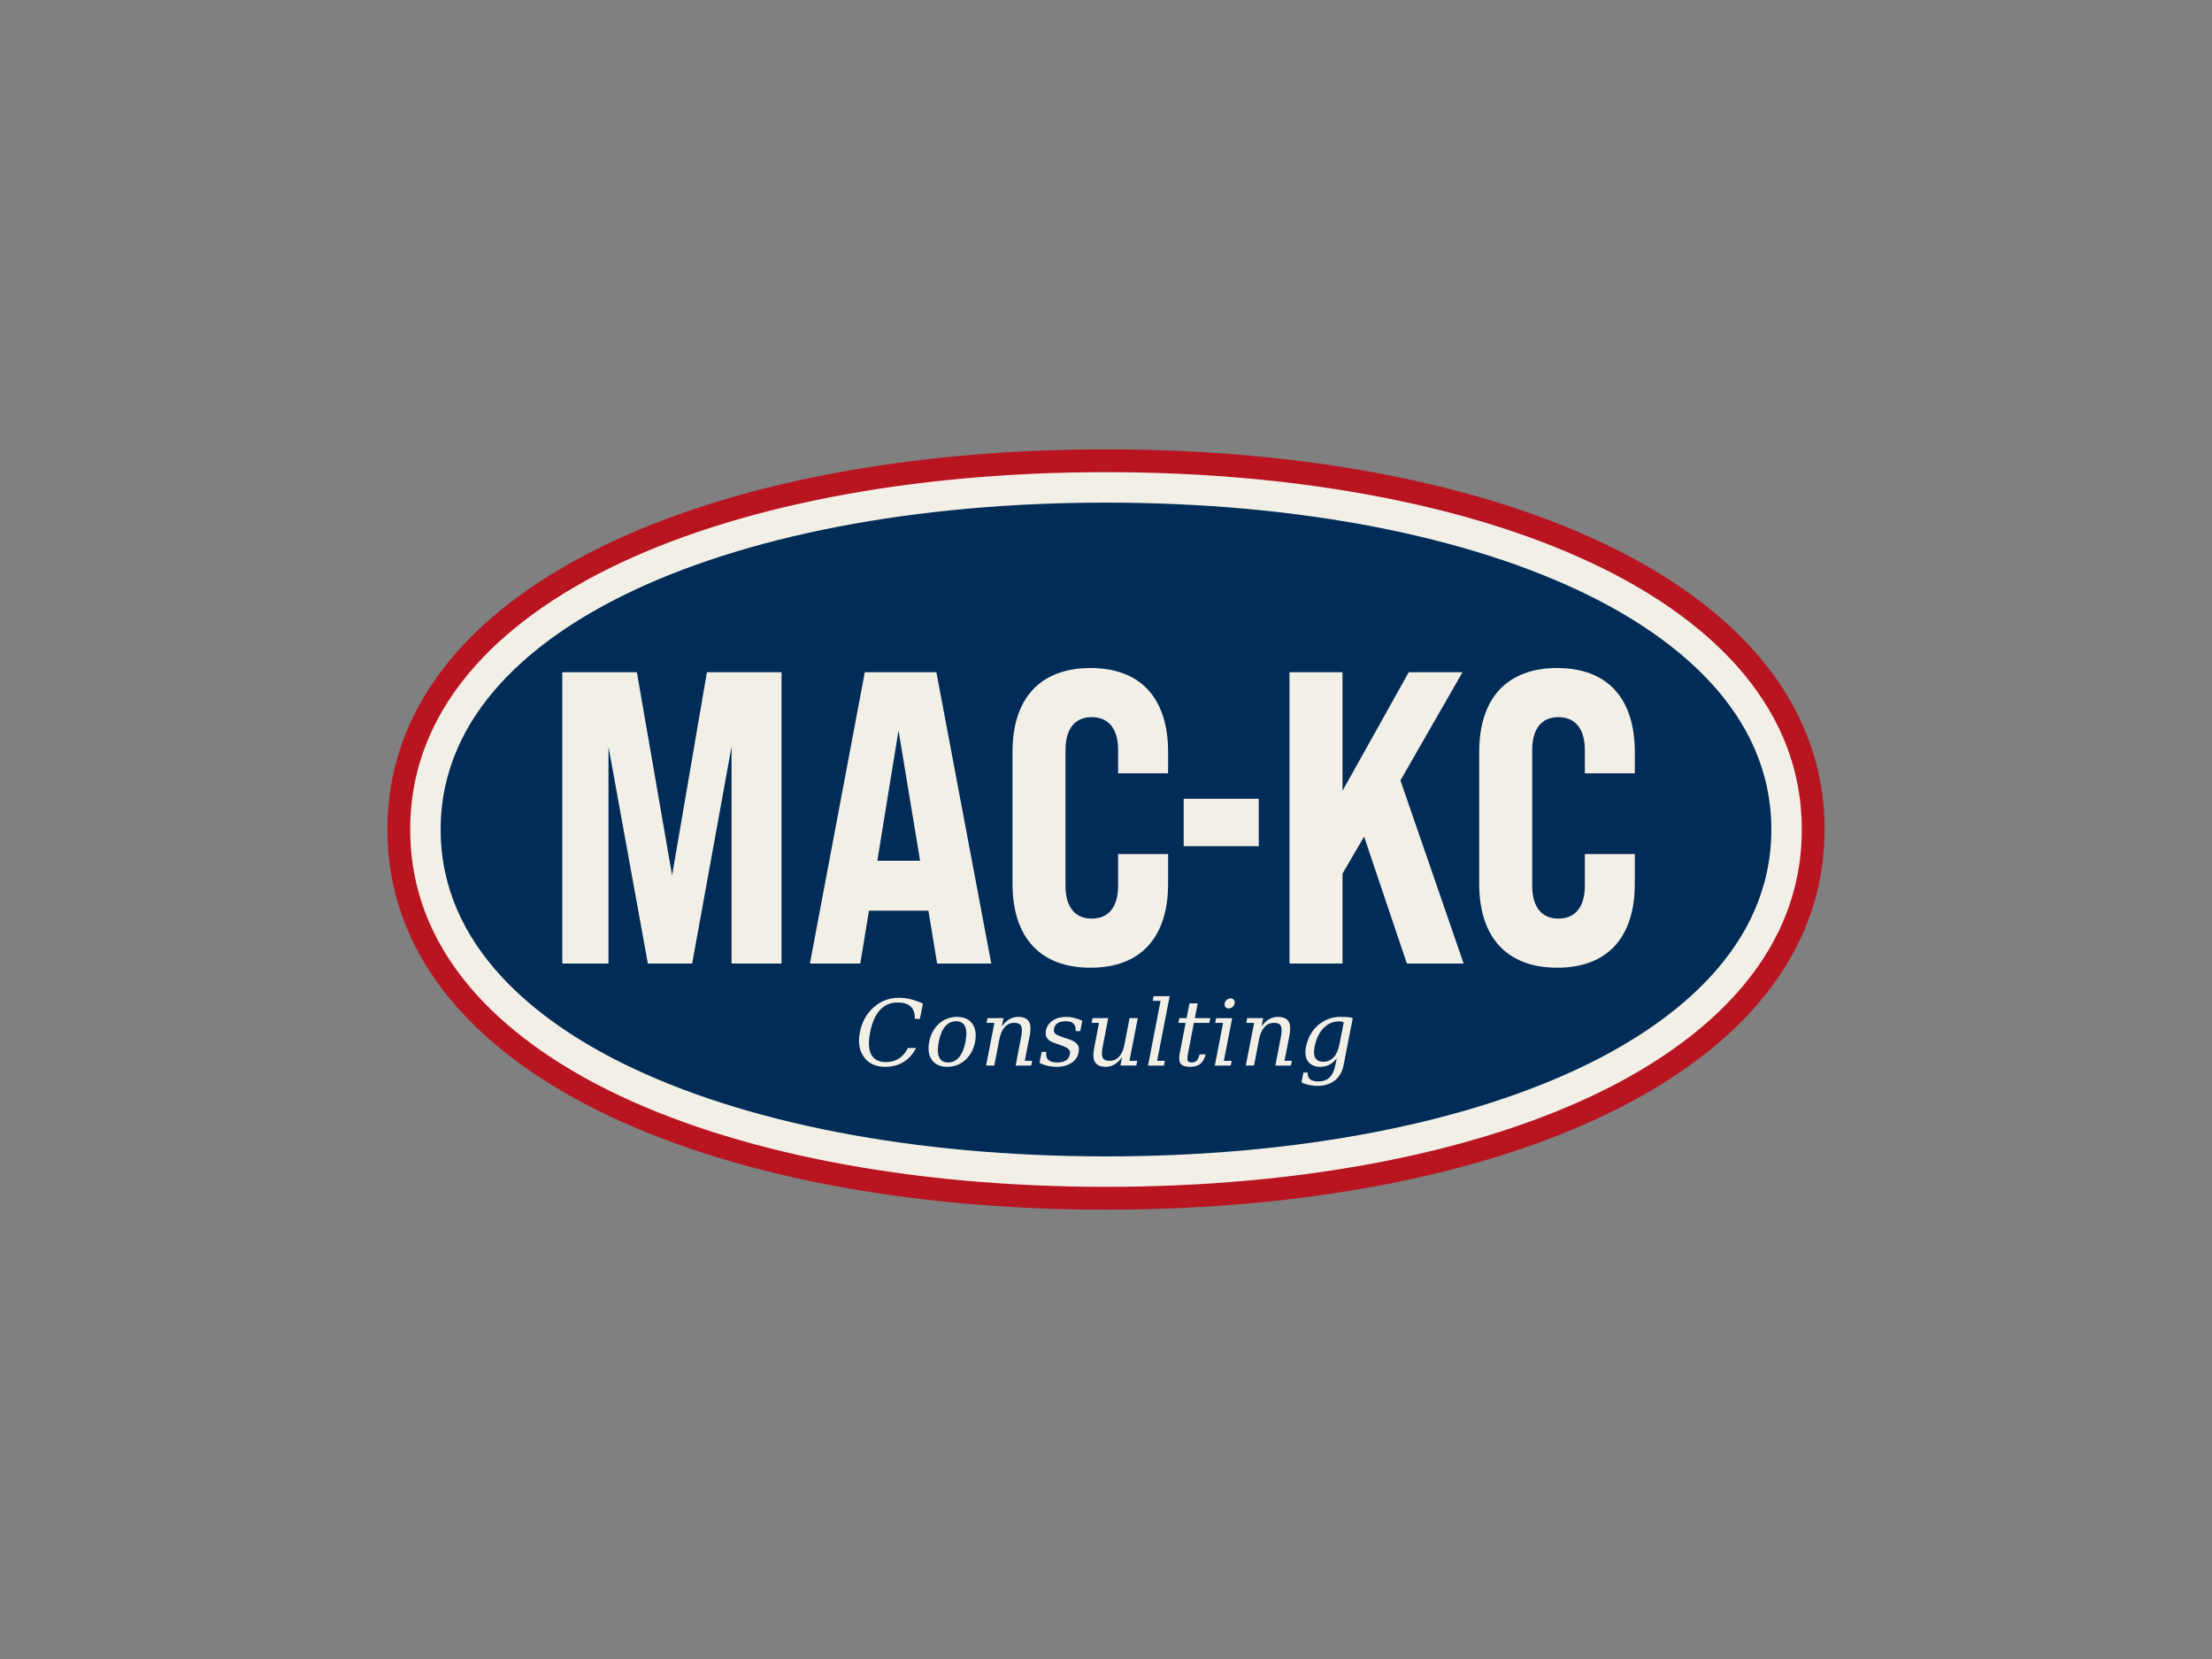
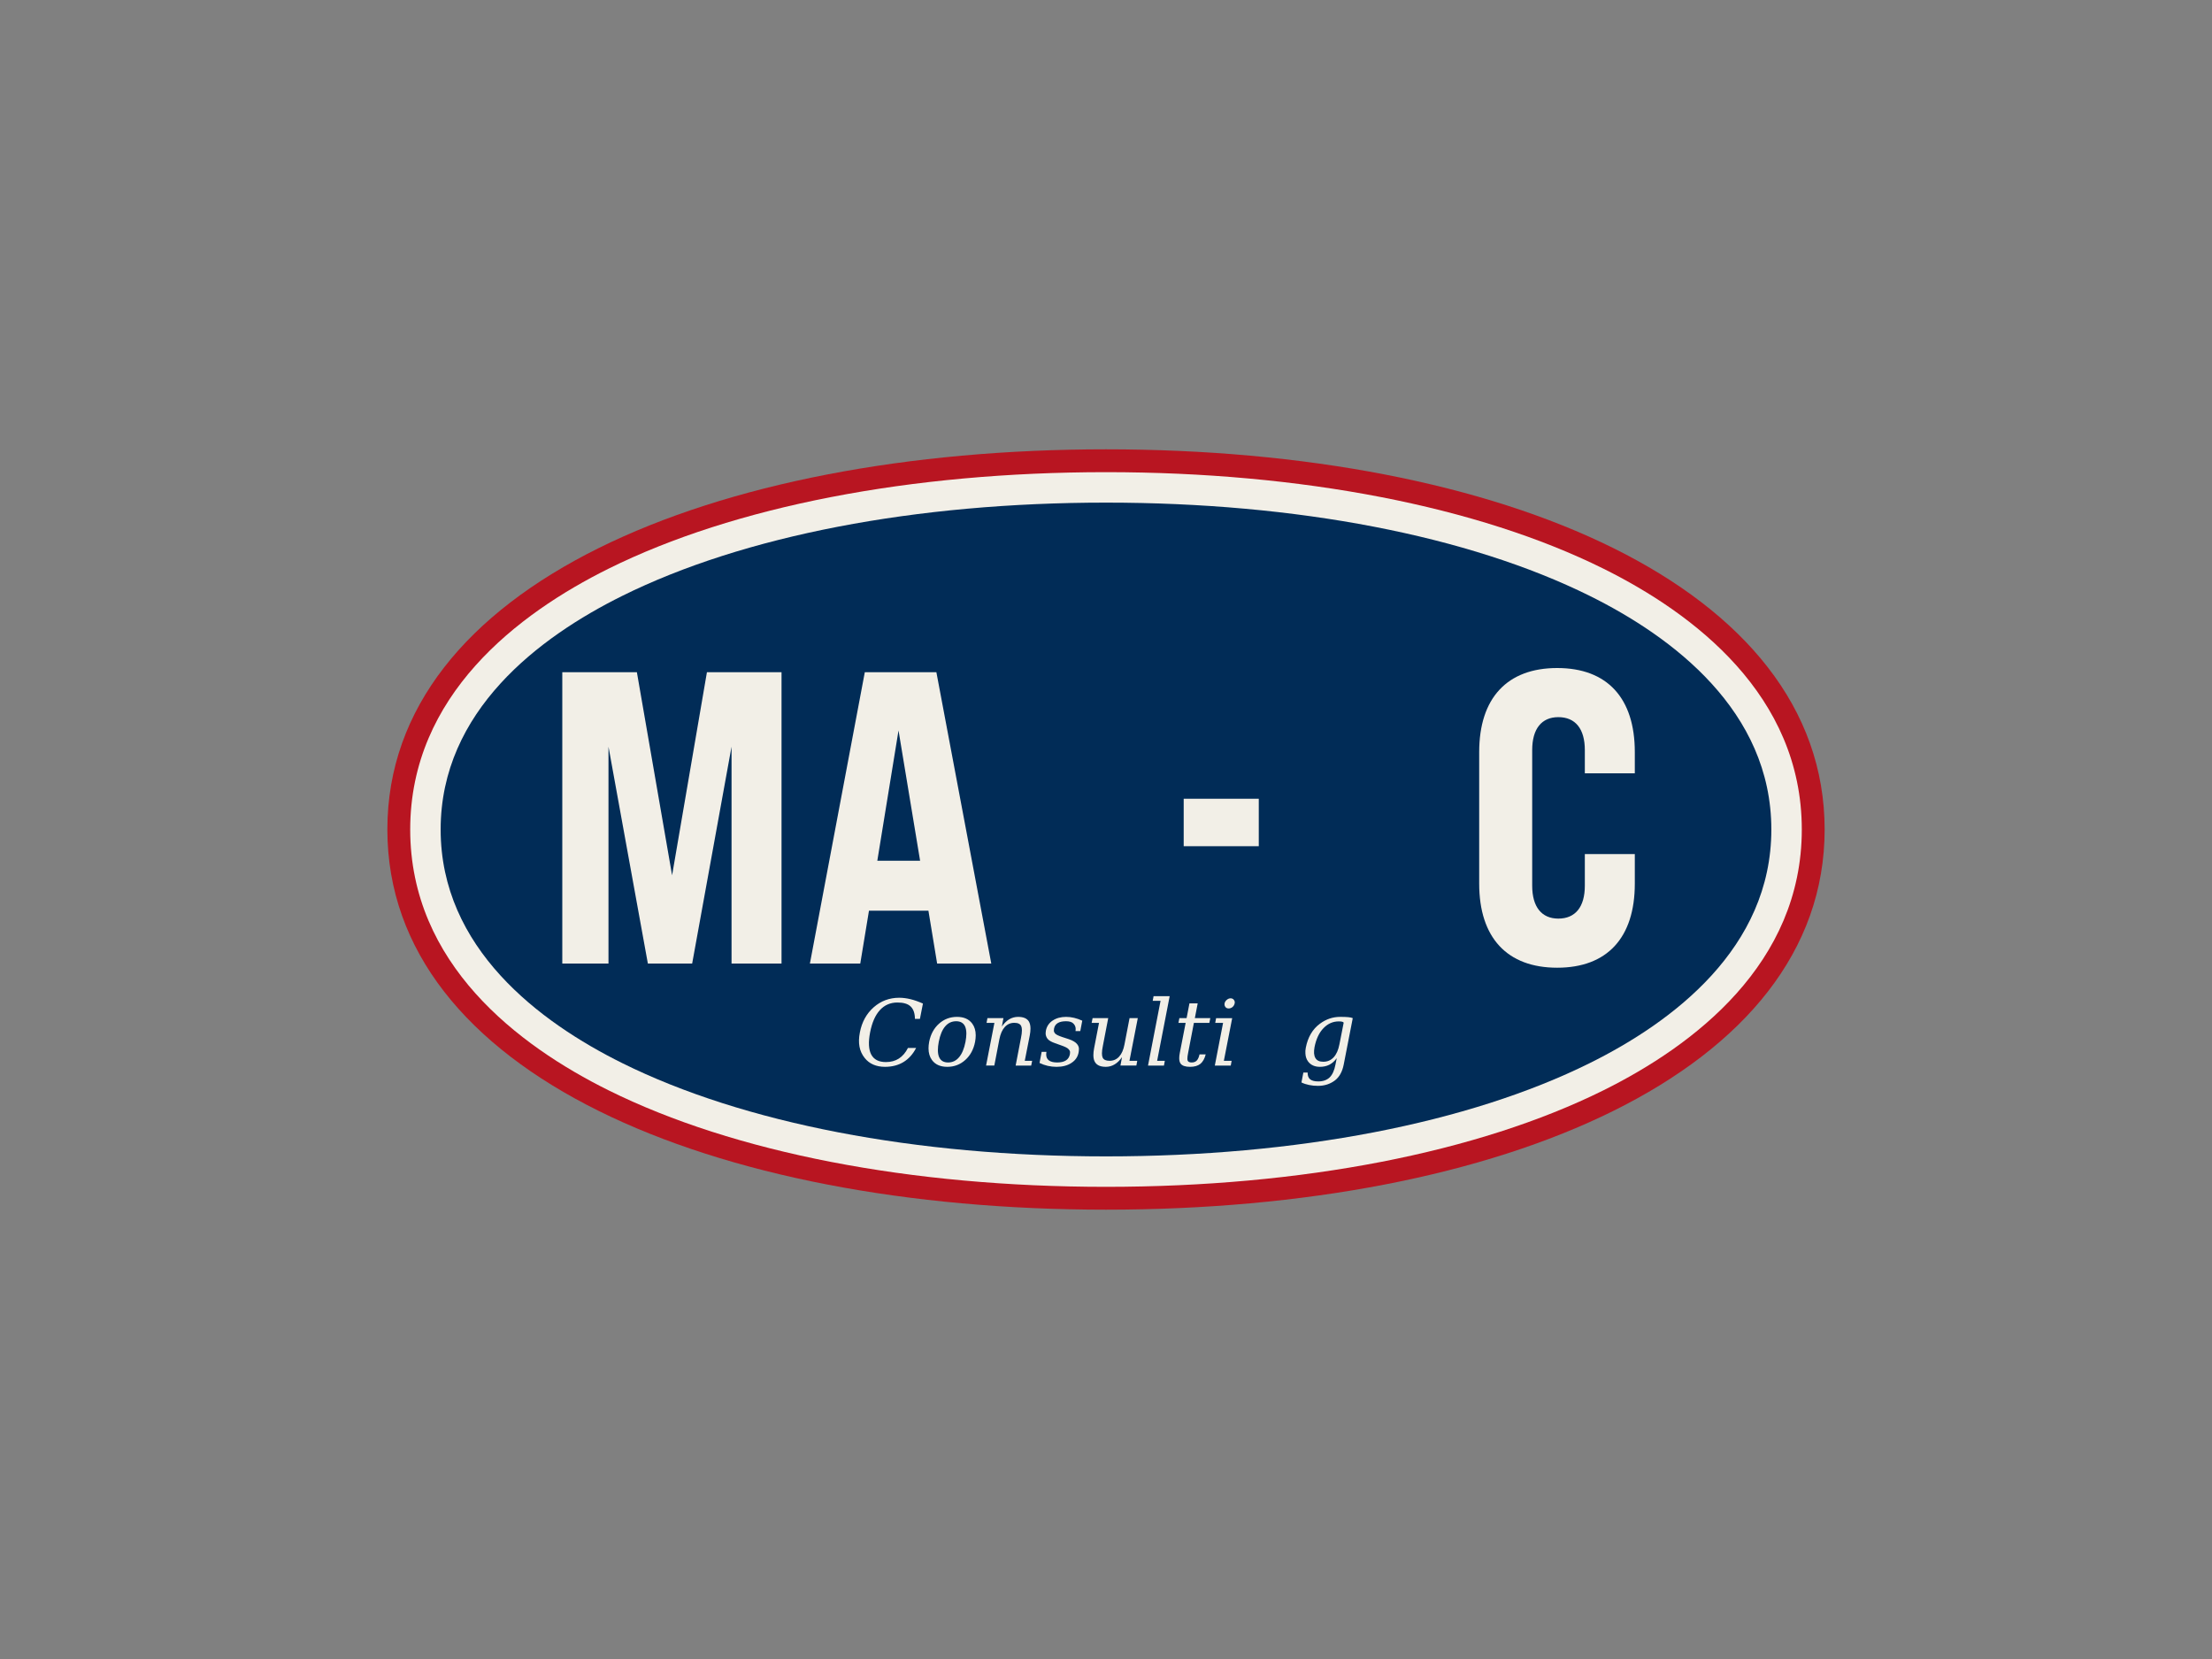
<svg xmlns="http://www.w3.org/2000/svg" id="a" data-name="art" width="1000" height="750" viewBox="0 0 1000 750">
  <rect x="0" y="0" width="1000" height="750" fill="#808080" stroke="none" />
  <path d="M500,203.131c-178.535,0-324.88,61.826-324.88,171.869s146.345,171.869,324.88,171.869,324.88-61.826,324.88-171.869-146.345-171.869-324.88-171.869Z" fill="#b81521" />
  <path d="M724.803,492.951c-56.684,28.111-136.521,43.592-224.803,43.592s-168.119-15.481-224.803-43.592c-40.945-20.306-89.752-57.252-89.752-117.951s48.807-97.644,89.752-117.951c56.684-28.112,136.521-43.593,224.803-43.593s168.119,15.481,224.803,43.593c40.944,20.306,89.751,57.252,89.751,117.951s-48.807,97.644-89.751,117.951Z" fill="#f2efe7" />
  <path d="M500,522.776c-86.202,0-163.867-14.972-218.687-42.159-37.454-18.575-82.101-51.977-82.101-105.617s44.647-87.042,82.102-105.617c54.819-27.187,132.483-42.16,218.686-42.16s163.867,14.972,218.686,42.16c37.455,18.575,82.101,51.977,82.101,105.617s-44.646,87.042-82.101,105.617c-54.82,27.187-132.483,42.159-218.686,42.159Z" fill="#012c57" />
  <g>
    <path d="M414.161,473.76c-1.434,2.796-3.352,4.93-5.736,6.382-2.366,1.434-5.154,2.151-8.354,2.151-1.963,0-3.72-.341-5.27-1.004-1.533-.663-2.823-1.658-3.872-2.976-1.219-1.506-2.008-3.209-2.366-5.127-.358-1.909-.305-4.069.179-6.489.905-4.679,2.985-8.461,6.238-11.329,3.272-2.868,7.117-4.302,11.544-4.302,1.622,0,3.316.215,5.091.645,1.766.43,3.639,1.093,5.629,1.972l-1.362,6.92h-2.259c-.027-2.528-.672-4.392-1.936-5.593-1.246-1.192-3.227-1.793-5.952-1.793-3.209,0-5.862,1.147-7.959,3.442-2.079,2.277-3.549,5.62-4.41,10.039-.861,4.401-.699,7.744.502,10.039,1.219,2.277,3.424,3.406,6.633,3.406,2.241,0,4.195-.52,5.844-1.577,1.667-1.076,3.047-2.671,4.123-4.804h3.693Z" fill="#f2efe7" />
    <path d="M428.625,480.32c1.981,0,3.63-.789,4.948-2.366,1.335-1.577,2.304-3.89,2.904-6.955.26-1.407.394-2.653.394-3.729,0-1.291-.197-2.366-.574-3.227-.717-1.577-2.071-2.366-4.051-2.366-1.99,0-3.648.789-4.984,2.366-1.318,1.56-2.277,3.872-2.868,6.955-.269,1.389-.394,2.617-.394,3.693,0,1.318.188,2.402.574,3.263.717,1.577,2.062,2.366,4.051,2.366ZM428.231,482.292c-3.11,0-5.414-1.022-6.92-3.083-1.031-1.434-1.542-3.191-1.542-5.27,0-.905.09-1.882.287-2.94.663-3.415,2.151-6.149,4.446-8.21,2.295-2.053,5.001-3.083,8.138-3.083,3.128,0,5.432,1.031,6.92,3.083,1.022,1.416,1.542,3.155,1.542,5.234,0,.932-.099,1.927-.287,2.976-.672,3.424-2.151,6.158-4.446,8.21-2.295,2.062-5.01,3.083-8.138,3.083Z" fill="#f2efe7" />
    <path d="M445.783,481.719l3.764-19.288h-3.549l.394-2.151h7.242l-.717,3.8c.977-1.434,2.079-2.519,3.298-3.263,1.237-.735,2.59-1.111,4.051-1.111,2.366,0,3.98.681,4.84,2.044.502.816.753,1.9.753,3.263,0,.914-.108,1.936-.323,3.083l-2.259,11.473h3.334l-.43,2.151h-7.027l2.402-12.477c.287-1.38.43-2.528.43-3.442,0-.834-.108-1.479-.323-1.936-.457-.977-1.497-1.47-3.119-1.47-1.721,0-3.155.636-4.302,1.9-1.147,1.246-1.963,3.074-2.438,5.485l-2.295,11.939h-3.729Z" fill="#f2efe7" />
    <path d="M470.913,475.516h2.151c-.072.412-.108.78-.108,1.111,0,2.465,1.658,3.693,4.984,3.693,3.343,0,5.252-1.228,5.736-3.693.045-.233.072-.574.072-1.004,0-.403-.242-.861-.717-1.362-.457-.52-1.64-1.111-3.549-1.757l-2.51-.896c-1.721-.592-2.868-1.273-3.442-2.044-.556-.762-.825-1.577-.825-2.438,0-.358.036-.735.108-1.147.376-1.954,1.398-3.487,3.047-4.589,1.667-1.12,3.702-1.685,6.095-1.685,2.366,0,4.804.574,7.314,1.721l-.896,4.697h-2.151c.045-.305.072-.61.072-.896,0-.977-.35-1.81-1.04-2.51-.672-.69-1.784-1.04-3.334-1.04-3.182,0-4.984,1.111-5.414,3.334-.054.215-.072.529-.072.932,0,.43.215.887.645,1.362.448.457,1.524.968,3.227,1.542l2.761.896c1.909.627,3.227,1.416,3.944,2.366.502.672.753,1.345.753,2.008,0,2.823-1.138,4.965-3.406,6.418-1.775,1.174-4.015,1.757-6.74,1.757-2.707,0-5.261-.583-7.672-1.757l.968-5.019Z" fill="#f2efe7" />
    <path d="M510.644,460.279h3.729l-3.764,19.288h3.514l-.394,2.151h-7.206l.717-3.8c-.986,1.434-2.097,2.528-3.334,3.263-1.219.735-2.546,1.111-3.98,1.111-2.366,0-3.98-.681-4.84-2.044-.529-.789-.789-1.873-.789-3.263,0-.905.108-1.936.323-3.083l2.223-11.473h-3.334l.43-2.151h7.063l-2.402,12.477c-.287,1.389-.43,2.537-.43,3.442,0,.843.108,1.488.323,1.936.448.959,1.488,1.434,3.119,1.434,1.721,0,3.155-.618,4.302-1.864,1.165-1.264,1.981-3.101,2.438-5.521l2.295-11.903Z" fill="#f2efe7" />
    <path d="M523.118,479.568h3.478l-.394,2.151h-7.206l5.665-29.255h-3.549l.394-2.115h7.278l-5.665,29.22Z" fill="#f2efe7" />
    <path d="M536.005,462.43h-3.263l.43-2.151h3.263l1.291-6.668h3.729l-1.291,6.668h6.991l-.43,2.151h-6.991l-2.617,13.624c-.215,1.058-.323,1.891-.323,2.51,0,.43.045.753.143.968.26.529.861.789,1.793.789.977,0,1.739-.287,2.295-.861.547-.574.968-1.506,1.255-2.796h2.796c-.502,1.963-1.318,3.397-2.438,4.302-1.129.878-2.671,1.327-4.625,1.327-2.133,0-3.549-.484-4.266-1.434-.43-.574-.645-1.398-.645-2.474,0-.69.081-1.47.251-2.33l2.653-13.624Z" fill="#f2efe7" />
    <path d="M553.606,453.611c.117-.592.439-1.12.968-1.577.547-.475,1.129-.717,1.757-.717.618,0,1.111.233,1.47.681.287.358.43.753.43,1.183,0,.143-.027.287-.072.43-.126.645-.448,1.201-.968,1.649-.529.43-1.111.645-1.757.645-.627,0-1.111-.224-1.47-.681-.269-.332-.394-.717-.394-1.147,0-.143.009-.296.036-.466ZM553.283,479.568h3.514l-.394,2.151h-7.206l3.729-19.288h-3.549l.394-2.151h7.278l-3.764,19.288Z" fill="#f2efe7" />
-     <path d="M563.194,481.719l3.764-19.288h-3.549l.394-2.151h7.242l-.717,3.8c.977-1.434,2.079-2.519,3.298-3.263,1.237-.735,2.59-1.111,4.051-1.111,2.366,0,3.98.681,4.84,2.044.502.816.753,1.9.753,3.263,0,.914-.108,1.936-.323,3.083l-2.259,11.473h3.334l-.43,2.151h-7.027l2.402-12.477c.287-1.38.43-2.528.43-3.442,0-.834-.108-1.479-.323-1.936-.457-.977-1.497-1.47-3.119-1.47-1.721,0-3.155.636-4.302,1.9-1.147,1.246-1.963,3.074-2.438,5.485l-2.295,11.939h-3.729Z" fill="#f2efe7" />
    <path d="M611.557,460.279l-4.087,20.974c-.627,3.2-1.927,5.575-3.908,7.135-2.178,1.667-4.759,2.51-7.744,2.51-1.416,0-2.743-.134-3.98-.394-1.246-.242-2.402-.627-3.478-1.147l.861-4.481h1.936c-.027,1.38.341,2.402,1.111,3.047.789.645,2.017.968,3.693.968,2.169,0,3.89-.61,5.163-1.829,1.237-1.219,2.115-3.155,2.617-5.808l.574-2.868c-.986,1.345-2.106,2.33-3.37,2.976-1.246.618-2.644.932-4.195.932-2.366,0-4.159-.798-5.378-2.402-.744-1.004-1.147-2.196-1.219-3.585-.072-.834-.018-1.73.179-2.689.932-4.75,3.047-8.354,6.346-10.791,2.796-2.079,5.844-3.119,9.142-3.119,3.012-.018,4.921.17,5.736.574ZM607.434,462.43c0-.448-.735-.681-2.187-.681-2.635,0-4.93,1.004-6.884,3.012-1.99,2.035-3.352,4.903-4.087,8.604-.197,1.076-.269,2.026-.215,2.832.072.843.269,1.542.61,2.115.645,1.129,1.829,1.685,3.549,1.685,1.882,0,3.451-.663,4.697-2.008,1.264-1.362,2.133-3.334,2.617-5.916l.43-2.151,1.47-7.493Z" fill="#f2efe7" />
  </g>
  <path d="M254.198,303.882h33.722l15.92,91.828,15.749-91.828h33.723v131.72h-22.596v-98.037l-17.803,98.037h-20.028l-17.803-98.037v98.037h-20.884v-131.72Z" fill="#f2efe7" />
  <path d="M419.724,411.704h-26.876l-3.937,23.898h-22.767l24.822-131.72h32.353l24.822,131.72h-24.479l-3.938-23.898ZM415.959,389.124l-9.757-58.898-9.587,58.898h19.344Z" fill="#f2efe7" />
-   <path d="M457.724,399.473v-59.462c0-24.462,12.667-38.011,35.263-38.011s35.092,13.549,35.092,38.011v9.597h-22.596v-10.538c0-9.597-4.28-14.866-11.982-14.866-7.532,0-11.812,5.269-11.812,14.866v61.344c0,9.596,4.28,14.865,11.812,14.865,7.703,0,11.982-5.269,11.982-14.865v-14.302h22.596v13.361c0,24.462-12.496,38.011-35.092,38.011s-35.263-13.549-35.263-38.011Z" fill="#f2efe7" />
  <path d="M535.125,361.098h33.942v21.453h-33.942v-21.453Z" fill="#f2efe7" />
-   <path d="M616.674,378.209l-9.757,16.748v40.645h-23.965v-131.72h23.965v53.629l29.956-53.629h24.308l-28.072,48.925,28.587,82.795h-25.677l-19.343-57.392Z" fill="#f2efe7" />
  <path d="M668.711,399.473v-59.462c0-24.462,12.666-38.011,35.263-38.011s35.092,13.549,35.092,38.011v9.597h-22.595v-10.538c0-9.597-4.28-14.866-11.984-14.866-7.531,0-11.811,5.269-11.811,14.866v61.344c0,9.596,4.28,14.865,11.811,14.865,7.704,0,11.984-5.269,11.984-14.865v-14.302h22.595v13.361c0,24.462-12.497,38.011-35.092,38.011s-35.263-13.549-35.263-38.011Z" fill="#f2efe7" />
</svg>